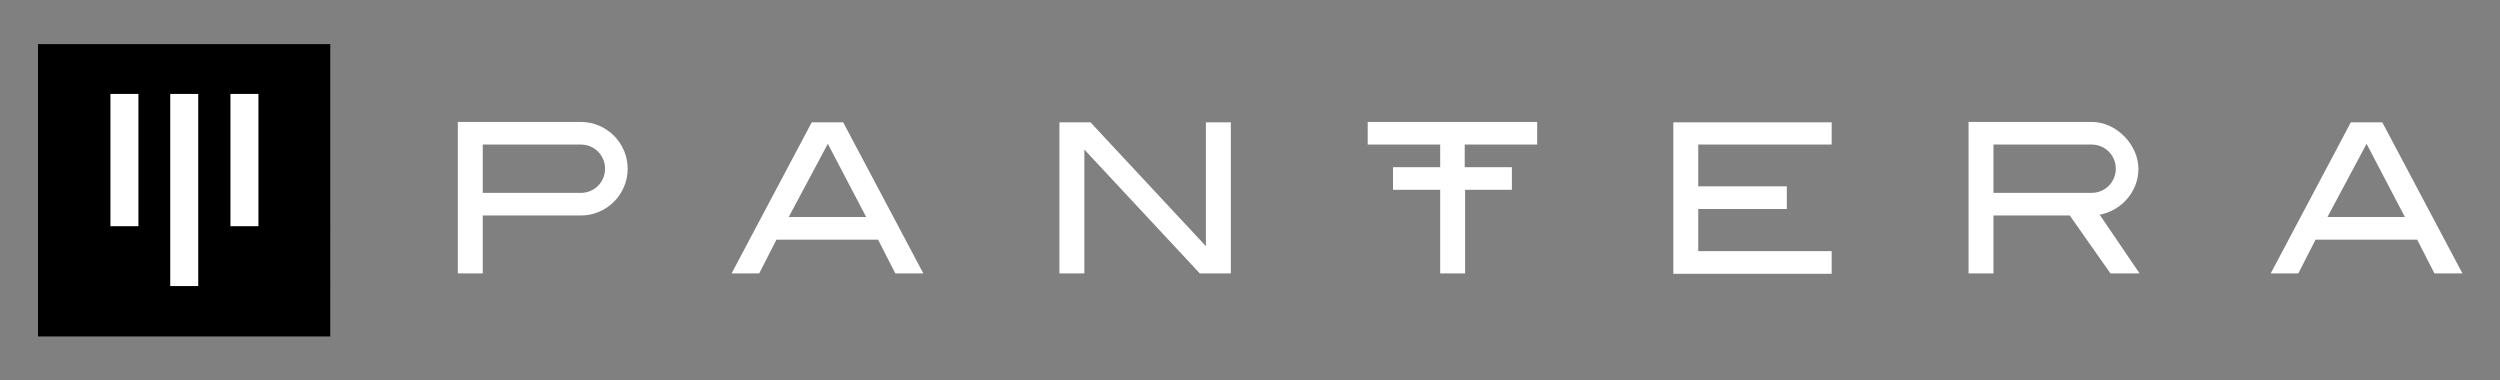
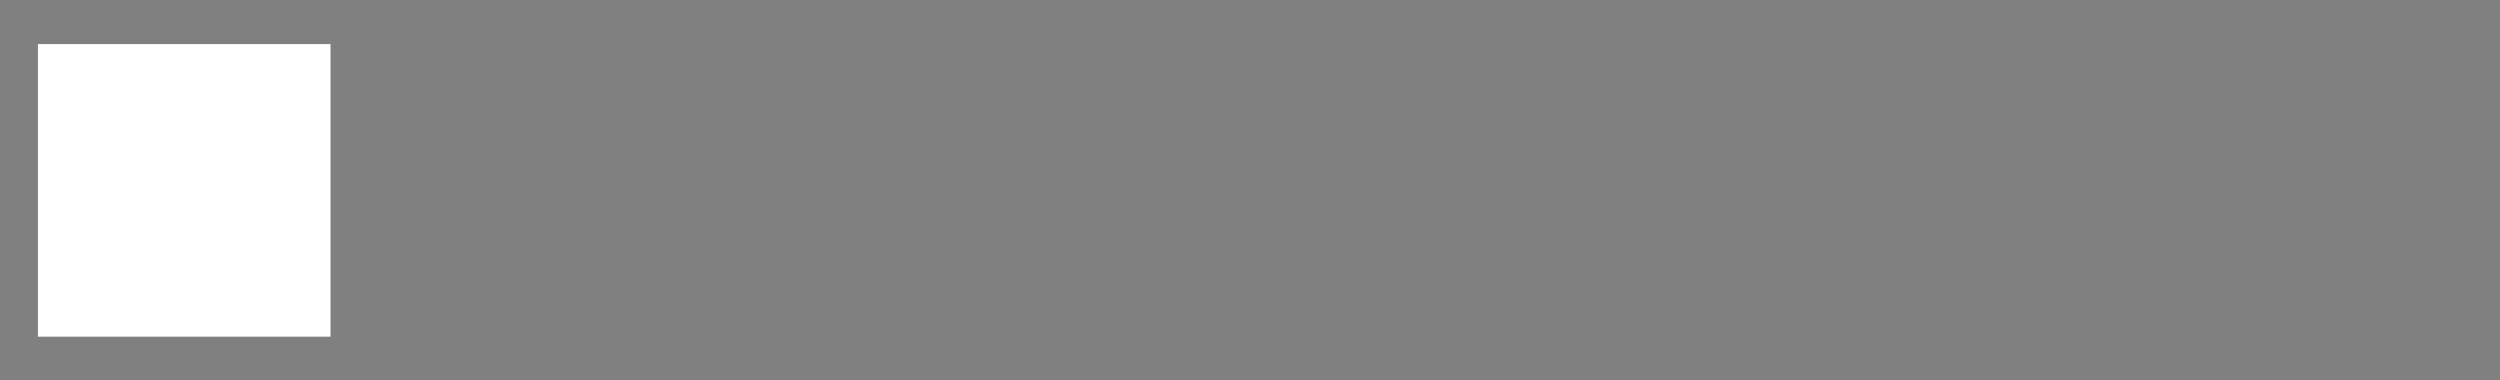
<svg xmlns="http://www.w3.org/2000/svg" id="layer" version="1.1" viewBox="0 0 652 99.2">
  <rect x="0" y="0" width="652" height="99.2" fill="#808080" stroke="none" />
  <defs>
    <style>
      .st0 {
        fill: #fff;
      }
    </style>
  </defs>
-   <path class="st0" d="M240.7,71.3h-7.2l-4.5-8.8h-26.5l-4.5,8.8h-7.2l20.9-39.4h8.2l20.9,39.4ZM225.9,56.6l-10-19.1-10.2,19.1h20.2ZM321,71.3h-8.1l-30.1-32.3v32.3h-6.5V31.9h8.1l30.1,32.3V31.9h6.5v39.4h0ZM400.9,37.7v-5.9h-44.2v5.9h18.9v5.9h-12.3v5.9h12.3v21.8h6.5v-21.8h12.2v-5.9h-12.3v-5.9h19ZM477.7,37.7h-34.8v10.9h23.1v5.9h-23.1v11h34.8v5.9h-41.3V31.9h41.3v5.8ZM642.1,71.3h-7.2l-4.5-8.8h-26.5l-4.5,8.8h-7.2l20.9-39.4h8.2l20.9,39.4ZM627.2,56.6l-10-19.1-10.2,19.1h20.2ZM151.5,31.8h-32.1v39.5h6.5v-15.1h25.6c6.7,0,12.2-5.5,12.2-12.2,0-6.7-5.5-12.2-12.2-12.2h0ZM151.5,50.3h-25.6v-12.6h25.6c3.5,0,6.3,2.8,6.3,6.3s-2.8,6.3-6.3,6.3h0ZM558,71.3l-10.4-15.3c5.7-1.1,10.1-6,10.1-12s-5.5-12.2-12.2-12.2h-32.1v39.5h6.5v-15.1h19.9l10.6,15.1h7.6ZM519.9,37.7h25.6c3.5,0,6.3,2.8,6.3,6.3s-2.8,6.3-6.3,6.3h-25.6v-12.6Z" />
  <rect class="st0" x="9.9" y="11.5" width="76.3" height="76.3" />
-   <path d="M86.3,11.5H9.9v76.3h76.3V11.5h.1ZM36.1,59h-7.3V24.5h7.3v34.5h0ZM51.7,74.6h-7.3V24.5h7.3v50ZM67.4,59h-7.3V24.5h7.3v34.5Z" />
</svg>